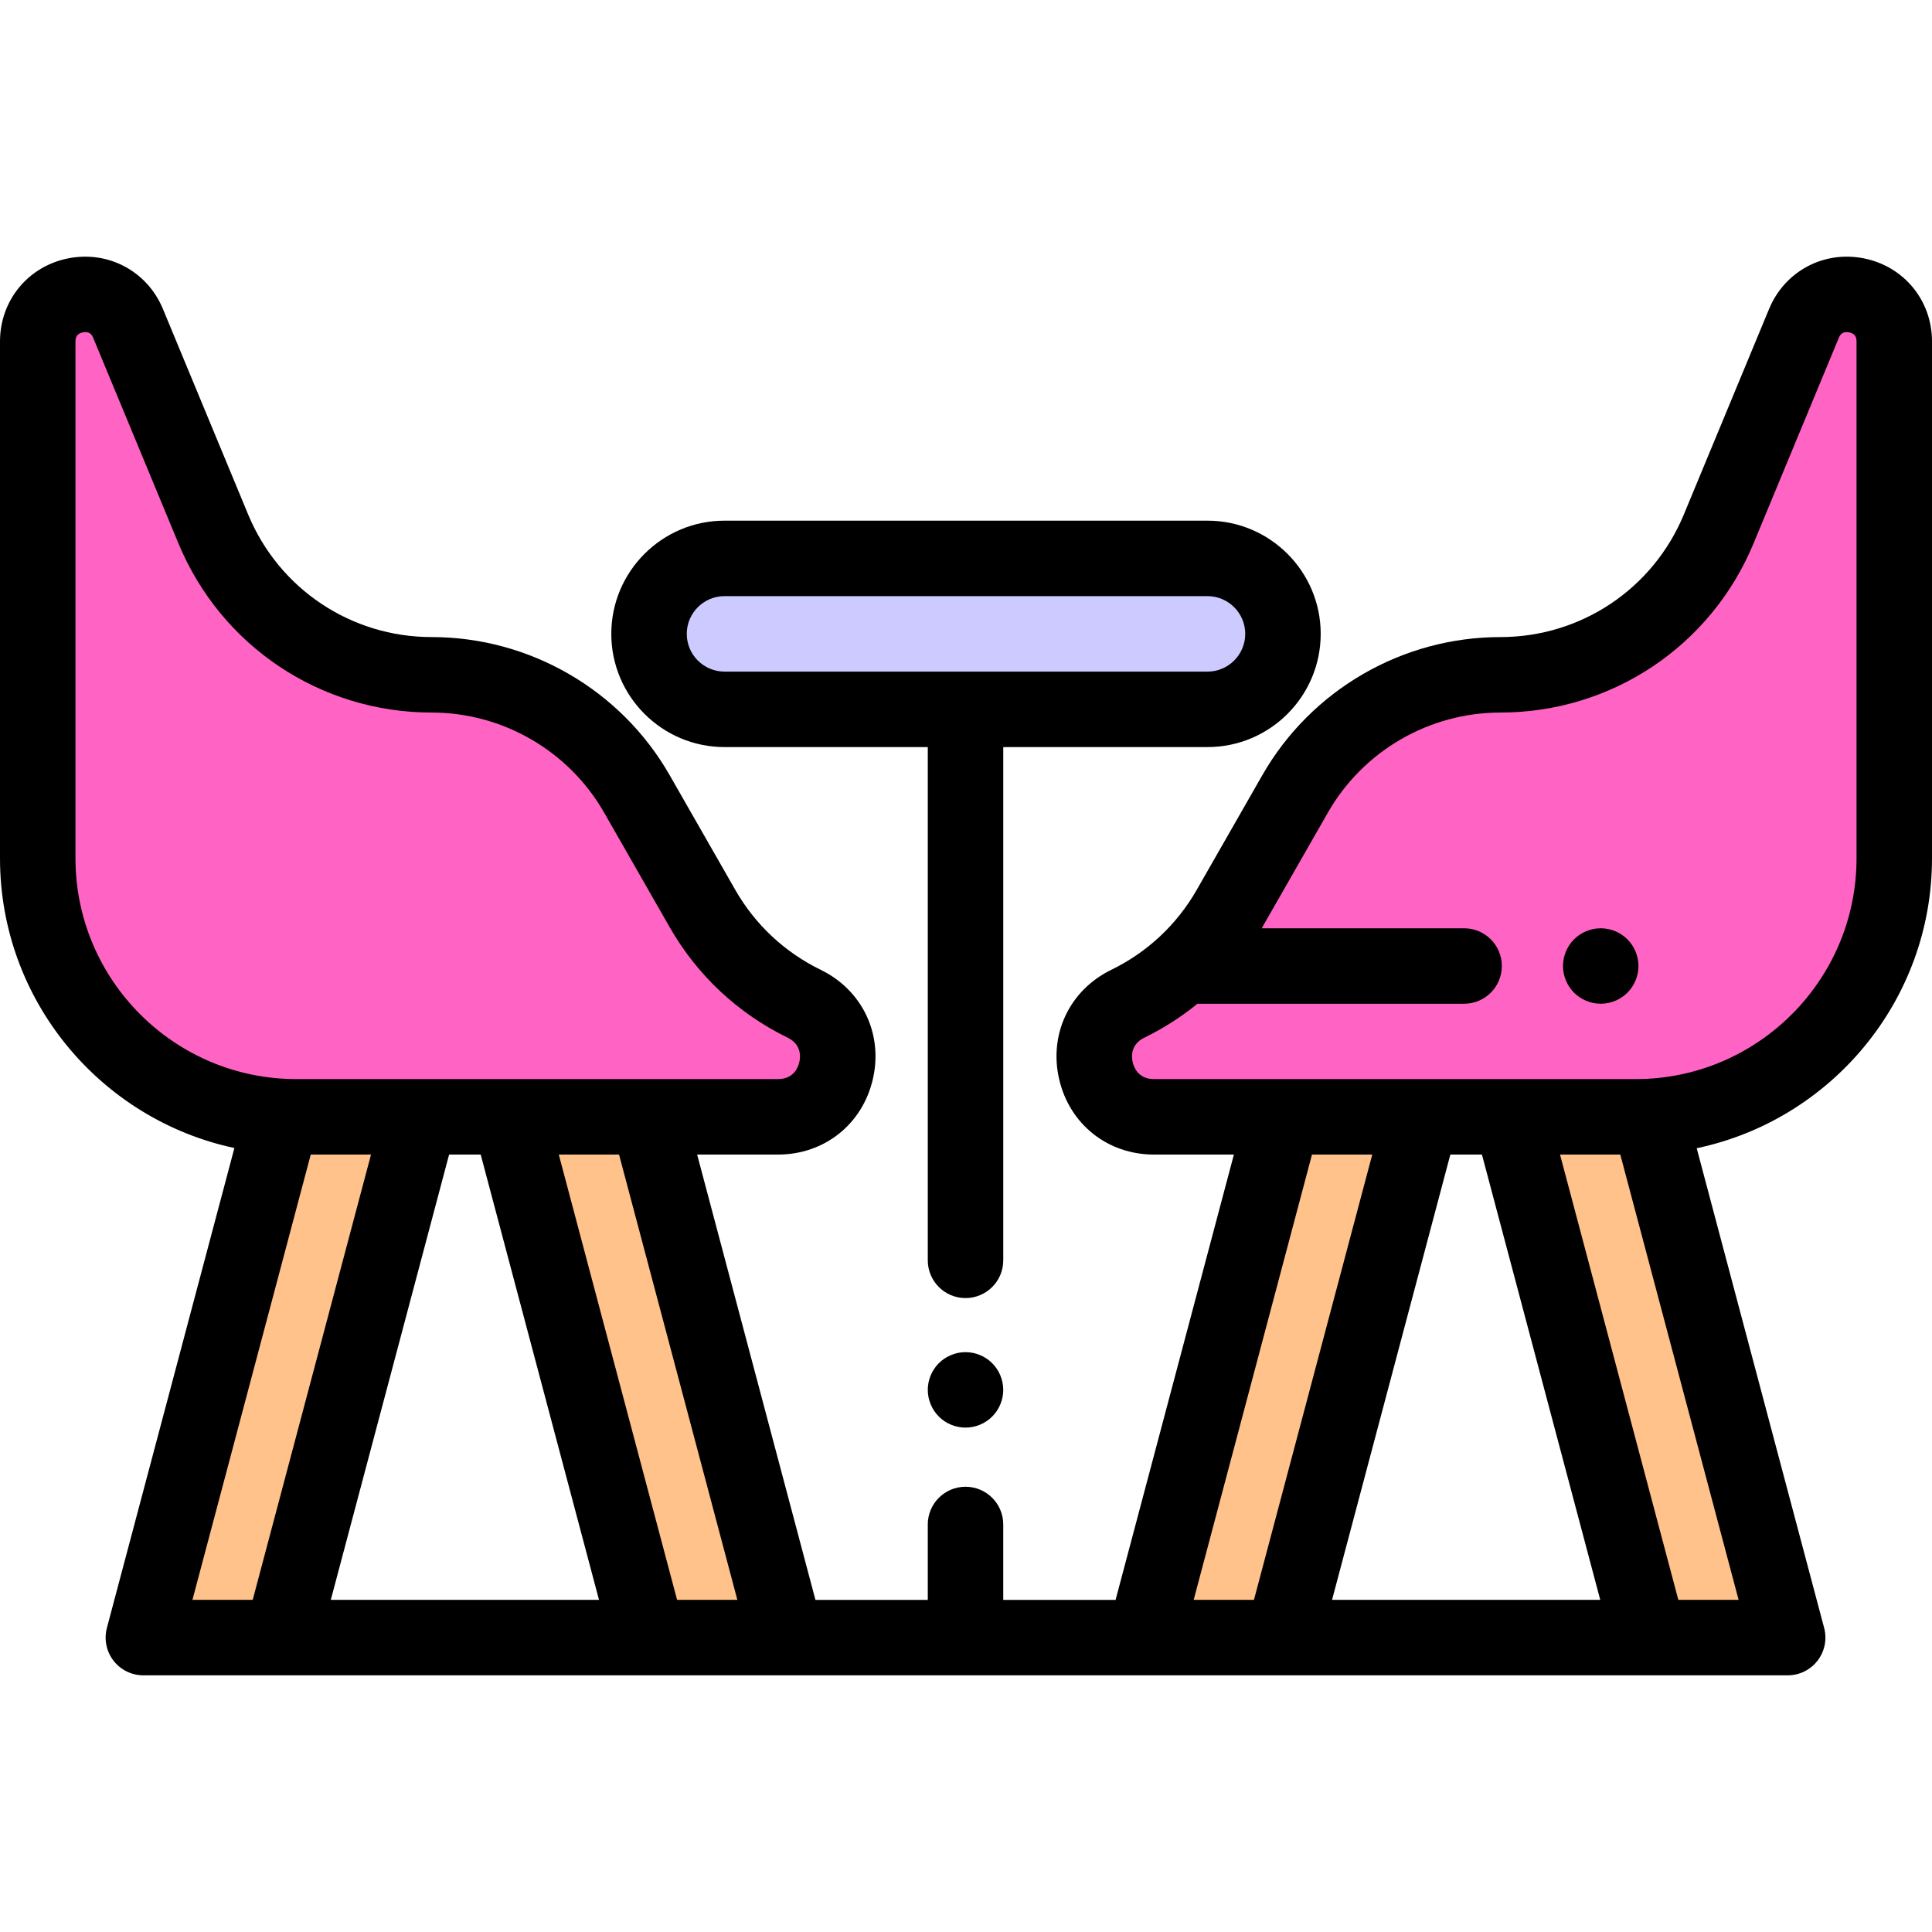
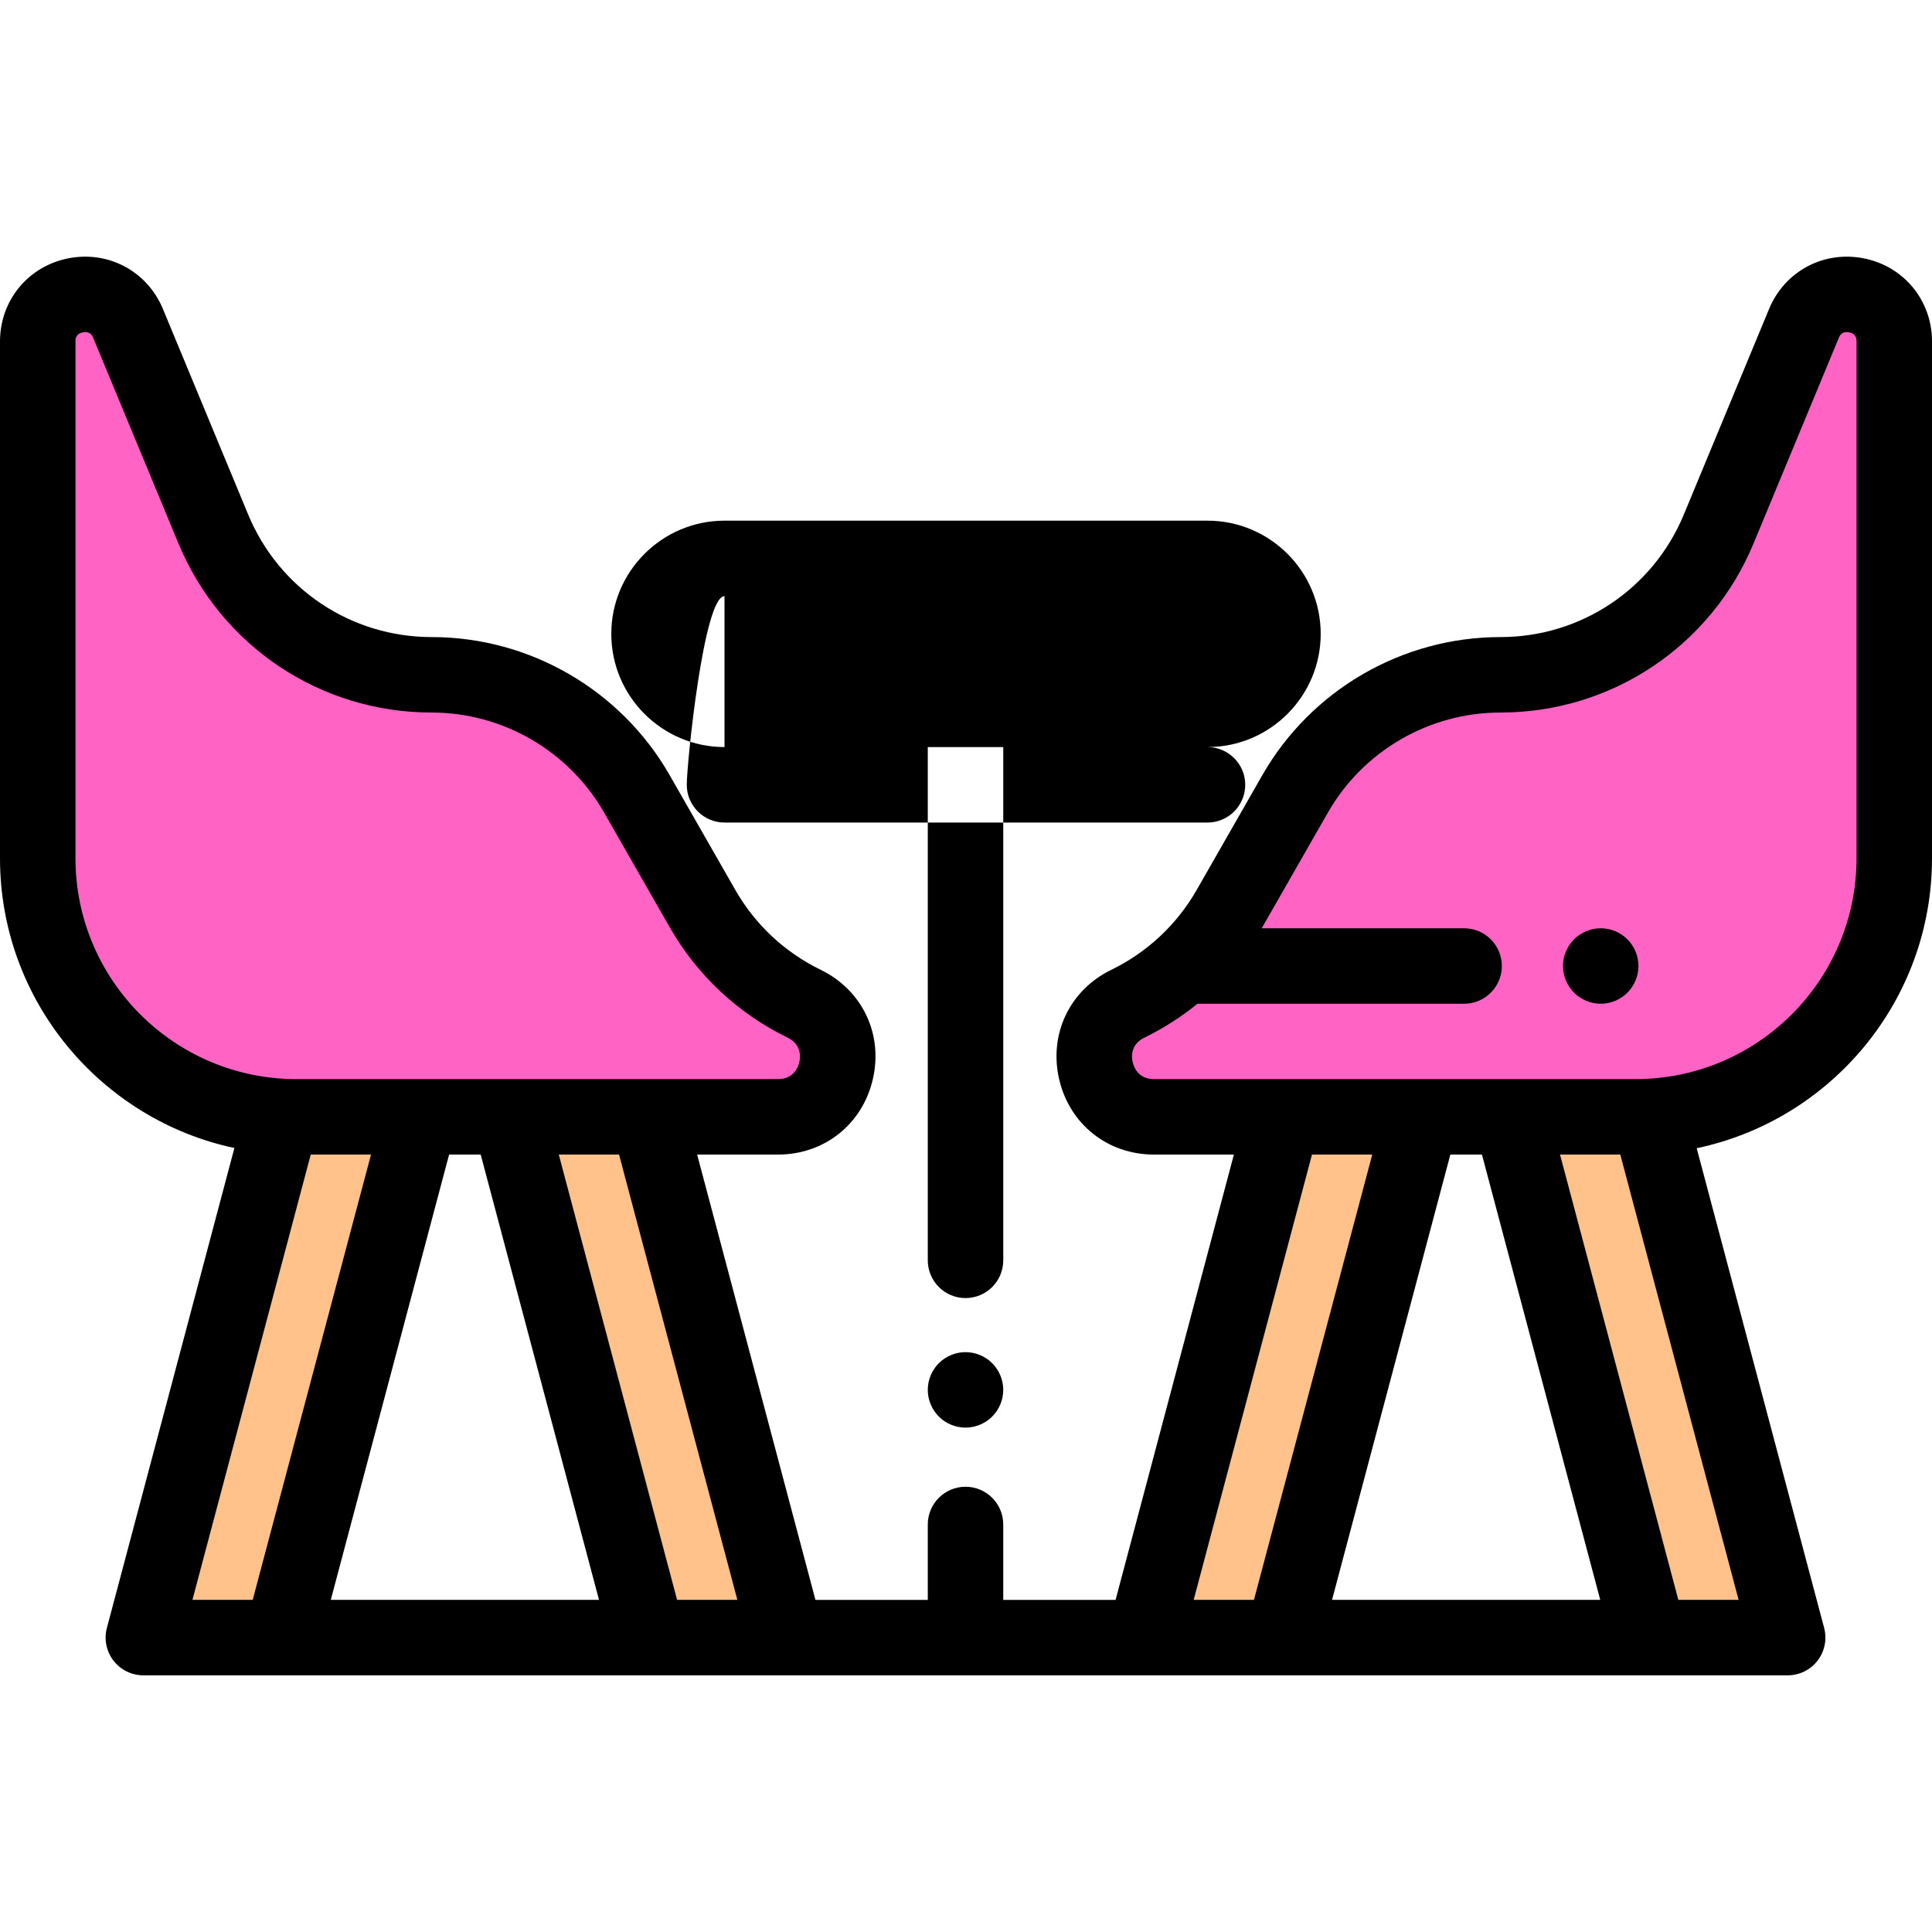
<svg xmlns="http://www.w3.org/2000/svg" version="1.1" id="Capa_1" x="0px" y="0px" viewBox="0 0 512 512" style="enable-background:new 0 0 512 512;" xml:space="preserve">
  <g>
    <polygon style="fill:#FFC28A;" points="340,295.971 303.333,433.982 340,433.982 376.667,295.971  " />
    <polygon style="fill:#FFC28A;" points="437.086,295.971 400.419,295.971 437.086,433.982 473.752,433.982  " />
    <polygon style="fill:#FFC28A;" points="74.66,295.971 37.994,433.982 74.66,433.982 111.327,295.971  " />
    <polygon style="fill:#FFC28A;" points="171.746,295.971 135.079,295.971 171.746,433.982 208.413,433.982  " />
  </g>
  <g>
    <path style="fill:#FF63C3;" d="M305.809,295.971h127.676c37.84,0,68.515-30.675,68.515-68.515V90.48   c0-13.615-18.725-17.343-23.94-4.767l-22.589,54.47c-9.703,23.397-32.539,38.649-57.868,38.649l0,0   c-22.472,0-43.222,12.036-54.38,31.542l-17.395,30.41c-6.244,10.916-15.629,19.701-26.934,25.21l0,0   C283.841,273.331,289.064,295.971,305.809,295.971z" />
    <path style="fill:#FF63C3;" d="M206.191,295.971H78.515c-37.84,0-68.515-30.675-68.515-68.515V90.48   c0-13.615,18.725-17.343,23.94-4.767l22.589,54.47c9.703,23.397,32.54,38.649,57.868,38.649l0,0   c22.472,0,43.222,12.036,54.38,31.542l17.395,30.41c6.244,10.916,15.629,19.701,26.934,25.21l0,0   C228.159,273.331,222.936,295.971,206.191,295.971z" />
  </g>
-   <path style="fill:#CCCAFF;" d="M320,147.982H192c-11.046,0-20,8.954-20,20l0,0c0,11.046,8.954,20,20,20h128c11.046,0,20-8.954,20-20  l0,0C340,156.936,331.046,147.982,320,147.982z" />
  <path d="M493.939,68.468c-10.642-2.119-20.963,3.398-25.117,13.415l-22.589,54.47c-8.183,19.731-27.271,32.48-48.631,32.48  c-25.992,0-50.155,14.016-63.061,36.577l-17.395,30.411c-5.268,9.21-13.096,16.537-22.635,21.186  c-11.03,5.375-16.588,17.02-13.829,28.977c2.758,11.956,12.855,19.989,25.125,19.989h21.187l-31.353,118.011h-29.77v-19.98  c0-5.523-4.478-10-10-10s-10,4.477-10,10v19.98h-29.77L184.75,305.971h21.441c12.27,0,22.367-8.033,25.125-19.989  c2.759-11.957-2.799-23.601-13.829-28.977c-9.539-4.649-17.367-11.976-22.635-21.187l-17.395-30.41  c-12.905-22.562-37.068-36.577-63.061-36.577c-21.359,0-40.448-12.749-48.631-32.479l-22.587-54.47  c-4.154-10.015-14.481-15.531-25.117-13.414C7.427,70.585,0,79.638,0,90.481v136.976c0,37.67,26.67,69.216,62.117,76.779  L28.328,431.414c-0.797,3.001-0.155,6.202,1.738,8.664c1.893,2.461,4.821,3.904,7.927,3.904h435.76c3.105,0,6.034-1.442,7.927-3.904  c1.894-2.462,2.535-5.663,1.738-8.664l-33.774-127.123C485.21,296.82,512,265.211,512,227.457V90.481  C512,79.638,504.573,70.585,493.939,68.468z M20,227.457V90.481c0-0.549,0-2.006,1.967-2.398c0.245-0.048,0.467-0.07,0.67-0.07  c1.432,0,1.883,1.088,2.066,1.531l22.589,54.471c11.291,27.226,37.632,44.818,67.105,44.818c18.837,0,36.348,10.157,45.699,26.507  l17.395,30.41c7.271,12.71,18.07,22.819,31.234,29.235c3.734,1.82,3.414,5.153,3.104,6.502c-0.312,1.348-1.483,4.485-5.638,4.485  H78.515C46.25,285.971,20,259.722,20,227.457z M82.351,305.971h15.972L66.97,423.982H50.997L82.351,305.971z M87.664,423.982  l31.354-118.011h8.371l31.354,118.011H87.664z M191.413,423.982h-11.977l-31.353-118.011h15.972l31.354,118.011H191.413z   M316.337,423.982l31.354-118.011h15.972L332.31,423.982h-11.977H316.337z M353.004,423.982l31.354-118.011h8.371l31.354,118.011  H353.004z M444.776,423.982l-31.353-118.011h15.972l31.354,118.011H444.776z M492,227.457c0,32.265-26.25,58.515-58.515,58.515  H305.809c-4.154,0-5.326-3.137-5.638-4.485c-0.311-1.349-0.631-4.682,3.104-6.502c5.063-2.467,9.771-5.486,14.068-8.983H388  c5.522,0,10-4.477,10-10c0-5.523-4.478-10-10-10h-53.641c0.049-0.085,0.102-0.166,0.15-0.251l17.395-30.411  c9.352-16.35,26.862-26.507,45.699-26.507c29.474,0,55.814-17.592,67.105-44.818l22.589-54.47c0.184-0.444,0.635-1.532,2.066-1.532  c0.203,0,0.425,0.022,0.67,0.07C492,88.475,492,89.932,492,90.481V227.457z" />
-   <path d="M192,197.982h53.873v136.019c0,5.523,4.478,10,10,10c5.522,0,10-4.477,10-10V197.982H320c16.542,0,30-13.458,30-30  s-13.458-30-30-30H192c-16.542,0-30,13.458-30,30S175.458,197.982,192,197.982z M192,157.982h128c5.514,0,10,4.486,10,10  s-4.486,10-10,10H192c-5.514,0-10-4.486-10-10S186.486,157.982,192,157.982z" />
+   <path d="M192,197.982h53.873v136.019c0,5.523,4.478,10,10,10c5.522,0,10-4.477,10-10V197.982H320c16.542,0,30-13.458,30-30  s-13.458-30-30-30H192c-16.542,0-30,13.458-30,30S175.458,197.982,192,197.982z h128c5.514,0,10,4.486,10,10  s-4.486,10-10,10H192c-5.514,0-10-4.486-10-10S186.486,157.982,192,157.982z" />
  <path d="M255.87,358.331c-2.63,0-5.21,1.07-7.07,2.93s-2.93,4.44-2.93,7.07s1.069,5.21,2.93,7.07c1.86,1.87,4.44,2.93,7.07,2.93  s5.21-1.06,7.069-2.93c1.87-1.86,2.931-4.44,2.931-7.07s-1.061-5.21-2.931-7.07C261.08,359.401,258.5,358.331,255.87,358.331z" />
  <path d="M424.21,246.001c-2.63,0-5.21,1.07-7.07,2.93c-1.859,1.86-2.93,4.44-2.93,7.07c0,2.63,1.07,5.21,2.93,7.07  c1.86,1.86,4.44,2.93,7.07,2.93s5.21-1.07,7.07-2.93c1.859-1.86,2.93-4.44,2.93-7.07c0-2.63-1.07-5.21-2.93-7.07  S426.84,246.001,424.21,246.001z" />
  <g>
</g>
  <g>
</g>
  <g>
</g>
  <g>
</g>
  <g>
</g>
  <g>
</g>
  <g>
</g>
  <g>
</g>
  <g>
</g>
  <g>
</g>
  <g>
</g>
  <g>
</g>
  <g>
</g>
  <g>
</g>
  <g>
</g>
</svg>